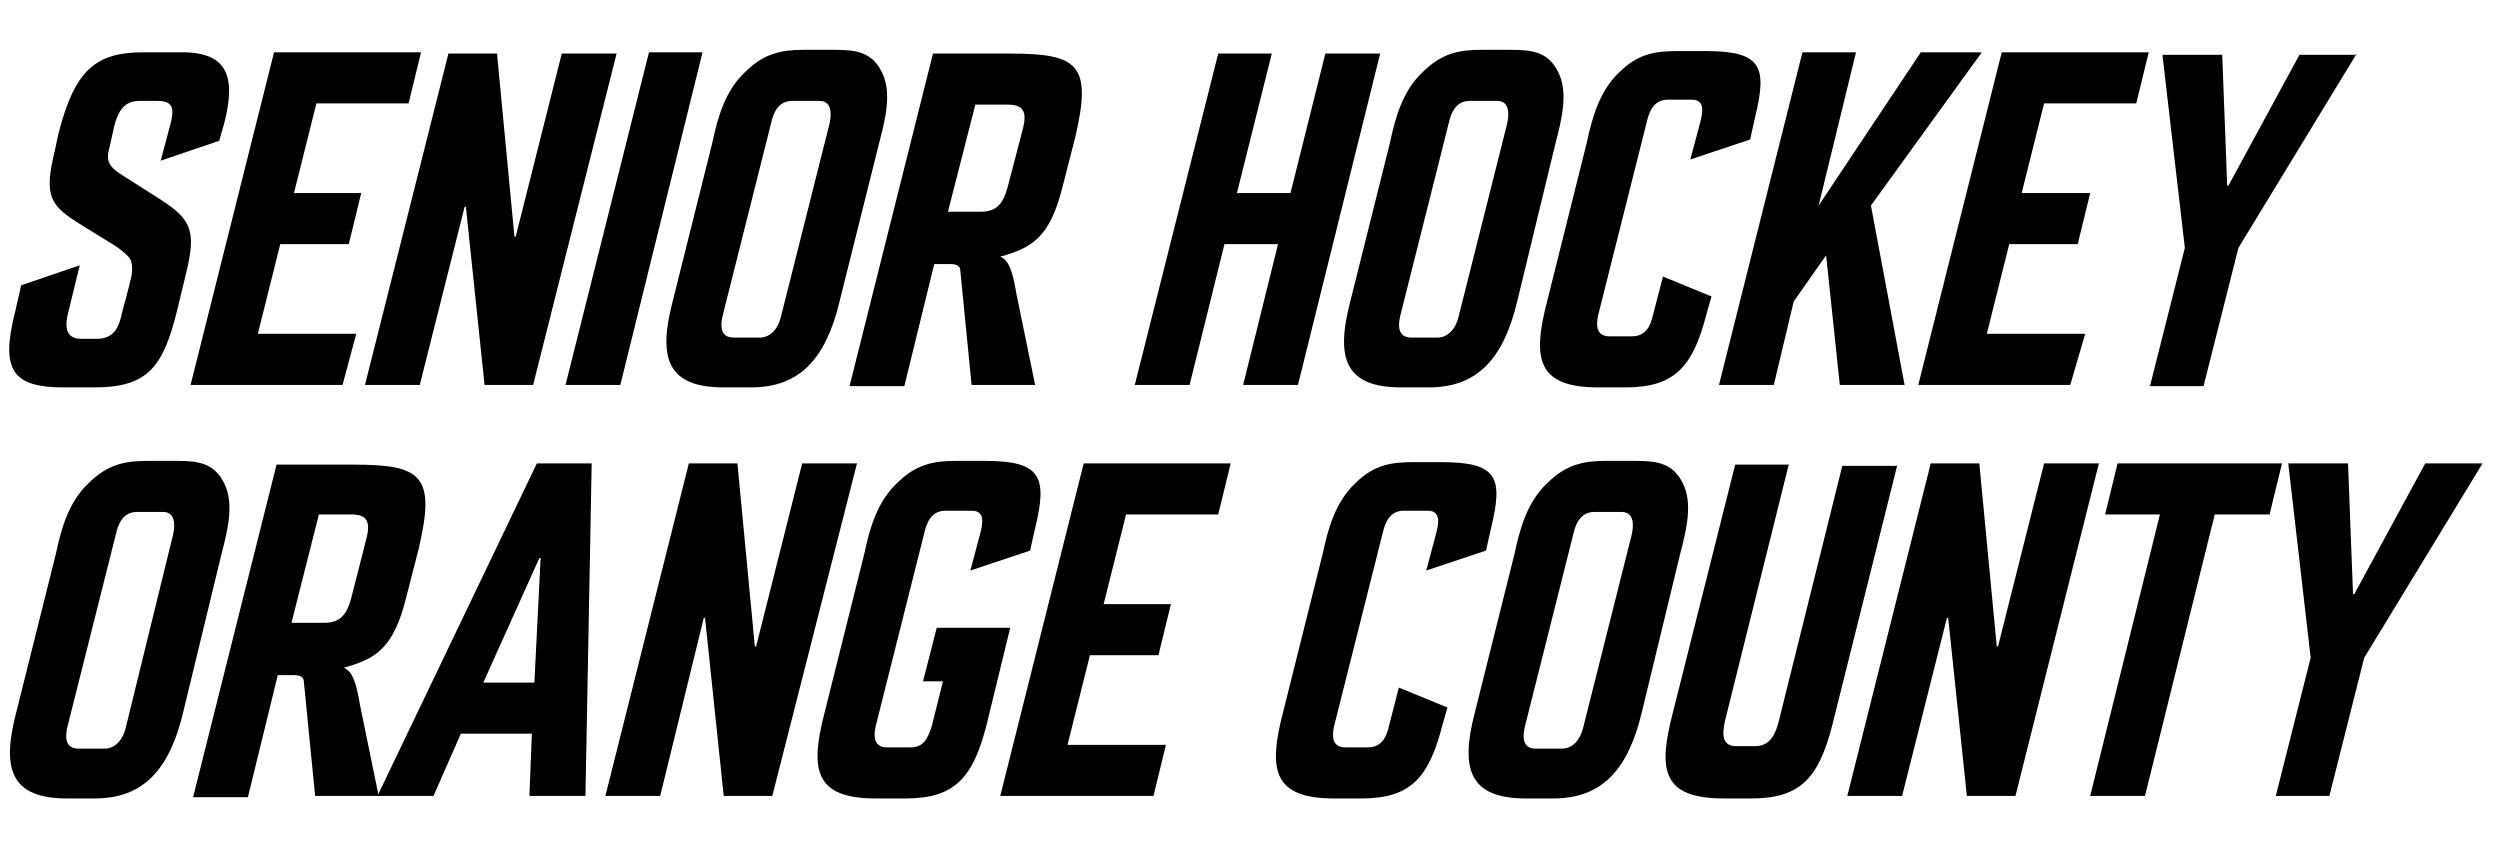
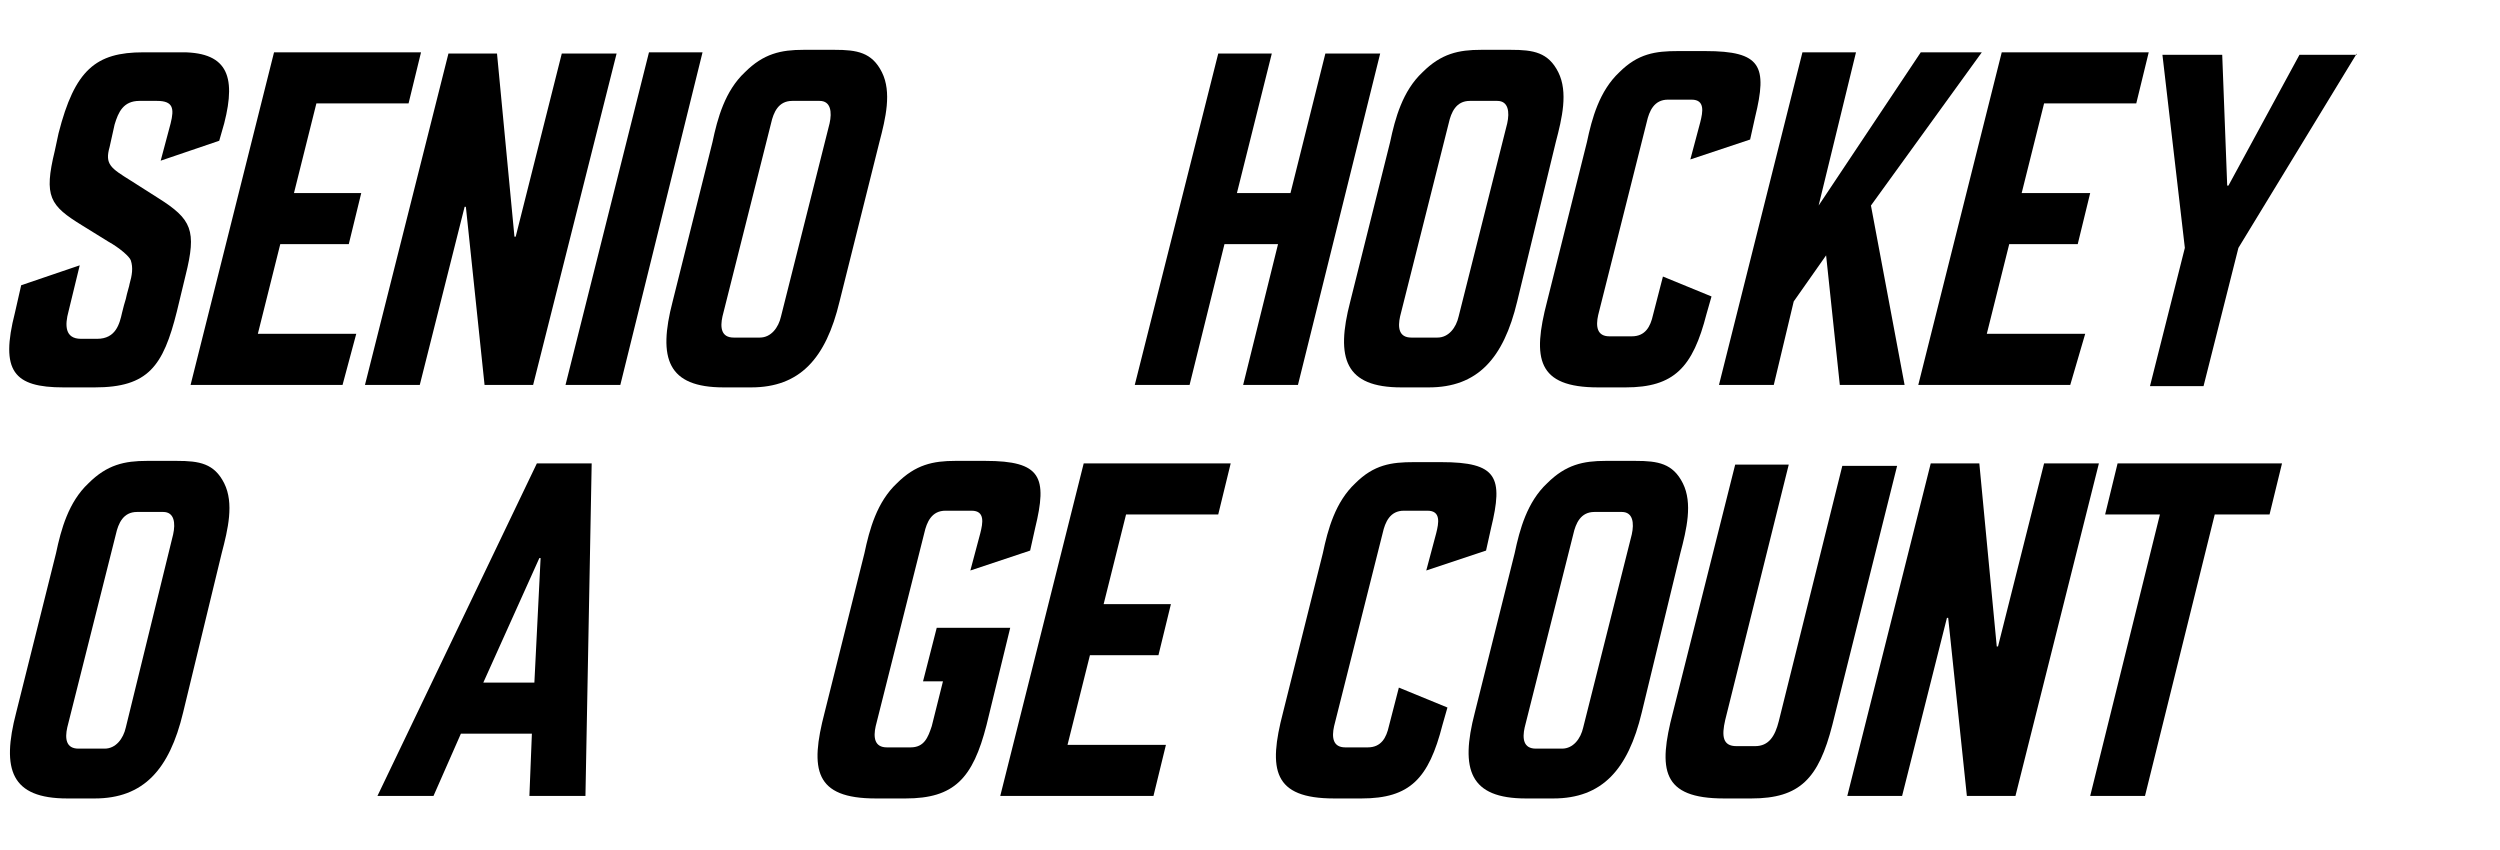
<svg xmlns="http://www.w3.org/2000/svg" version="1.1" id="Layer_1" x="0px" y="0px" viewBox="0 0 200.7 68.2" style="enable-background:new 0 0 200.7 68.2;" xml:space="preserve">
  <g>
    <path d="M14.2,25c-1.1,4.4-2.3,6.1-6.6,6.1H5.1c-4,0-5.1-1.3-3.9-6l0.5-2.2l4.7-1.6L5.5,25c-0.3,1.1-0.3,2.2,1,2.2l1.3,0   c1.5,0,1.8-1.2,2-2.1c0.1-0.4,0.2-0.8,0.3-1.1c0.1-0.5,0.3-1.1,0.3-1.2c0.2-0.7,0.3-1.3,0.1-1.9c-0.1-0.3-0.9-1-1.8-1.5l-2.1-1.3   c-2.6-1.6-3.1-2.3-2.2-6l0.3-1.4c1.3-5.1,3-6.5,6.8-6.5h2.8C18.2,4.1,19,6,18,9.9l-0.4,1.4l-4.7,1.6l0.8-3c0.3-1.2,0.2-1.8-1.1-1.8   h-1.4c-1.3,0-1.7,0.9-2,1.9l-0.4,1.8c-0.4,1.4,0.1,1.7,1.7,2.7l2.2,1.4c2.7,1.7,3.1,2.6,2.2,6.2L14.2,25z" />
    <path d="M27.5,30.9H15.3l6.7-26.7h11.8l-1,4.1h-7.4l-1.8,7.2H29l-1,4.1h-5.5l-1.8,7.2h7.9L27.5,30.9z" />
    <path d="M42.8,30.9h-3.9l-1.5-14.3h-0.1l-3.6,14.3h-4.4L36,4.3h3.9l1.4,14.7h0.1l3.7-14.7h4.4L42.8,30.9z" />
    <path d="M49.8,30.9h-4.4l6.7-26.7h4.3L49.8,30.9z" />
    <path d="M67.4,24.2c-1.1,4.6-3.2,6.9-7.1,6.9h-2.2c-4.5,0-5.3-2.3-4.1-6.9l3.2-12.8c0.4-1.9,1-4.1,2.6-5.6c1.5-1.5,2.9-1.8,4.7-1.8   H67c1.8,0,3,0.2,3.8,1.8c0.8,1.6,0.3,3.7-0.2,5.6L67.4,24.2z M66.6,9.9c0.2-0.9,0.1-1.8-0.8-1.8h-2.2c-1.1,0-1.5,0.9-1.7,1.8   l-3.9,15.5c-0.2,0.9-0.1,1.7,0.9,1.7H61c0.9,0,1.5-0.8,1.7-1.7L66.6,9.9z" />
-     <path d="M83.1,30.9H78l-0.9-9.1c0-0.4-0.2-0.6-0.8-0.6h-1.3l-2.4,9.8h-4.4l6.7-26.7h6.2c5.5,0,6.6,0.9,5.2,6.8l-1,3.9   c-1,4-2.4,4.9-5,5.6c0.7,0.3,1,1.2,1.3,3L83.1,30.9z M82.1,10.4c0.4-1.5,0-2-1.2-2h-2.6L76.1,17h2.6c1.2,0,1.8-0.5,2.2-2L82.1,10.4   z" />
    <path d="M104.2,30.9h-4.4l2.8-11.3h-4.3l-2.8,11.3h-4.4l6.7-26.6h4.3l-2.8,11.2h4.3l2.8-11.2h4.4L104.2,30.9z" />
    <path d="M121.8,24.2c-1.1,4.6-3.2,6.9-7.1,6.9h-2.2c-4.5,0-5.3-2.3-4.1-6.9l3.2-12.8c0.4-1.9,1-4.1,2.6-5.6   c1.5-1.5,2.9-1.8,4.7-1.8h2.4c1.8,0,3,0.2,3.8,1.8c0.8,1.6,0.3,3.7-0.2,5.6L121.8,24.2z M121,9.9c0.2-0.9,0.1-1.8-0.8-1.8h-2.2   c-1.1,0-1.5,0.9-1.7,1.8l-3.9,15.5c-0.2,0.9-0.1,1.7,0.9,1.7h2.1c0.9,0,1.5-0.8,1.7-1.7L121,9.9z" />
    <path d="M137,25.2c-1.1,4.3-2.6,5.9-6.5,5.9h-2.2c-4.9,0-5.3-2.3-4.1-6.9l3.2-12.8c0.4-1.9,1-4.1,2.6-5.6c1.5-1.5,2.9-1.7,4.7-1.7   h2.2c4.5,0,5,1.2,4,5.3c0,0-0.4,1.8-0.4,1.8l-4.8,1.6l0.8-3c0.2-0.8,0.4-1.8-0.7-1.8h-1.9c-1.1,0-1.5,0.9-1.7,1.8l-3.9,15.5   c-0.2,0.9-0.1,1.7,0.9,1.7h1.8c1.1,0,1.5-0.8,1.7-1.7l0.8-3.1l3.9,1.6L137,25.2z" />
    <path d="M152.9,30.9h-5.2l-1.1-10.4l-2.6,3.7l-1.6,6.7h-4.4l6.7-26.7h4.3l-3,12.3l8.2-12.3h4.9l-8.9,12.3L152.9,30.9z" />
    <path d="M166.2,30.9h-12.2l6.7-26.7h11.8l-1,4.1h-7.4l-1.8,7.2h5.5l-1,4.1h-5.5l-1.8,7.2h7.9L166.2,30.9z" />
    <path d="M189.2,4.3l-9.5,15.6l-2.8,11.1h-4.3l2.8-11.1l-1.8-15.5h4.8l0.4,10.5h0.1l5.7-10.5H189.2z" />
  </g>
  <g>
    <path d="M14.7,57.2c-1.1,4.6-3.2,6.9-7.1,6.9H5.4c-4.5,0-5.3-2.3-4.1-6.9l3.2-12.8c0.4-1.9,1-4.1,2.6-5.6c1.5-1.5,2.9-1.8,4.7-1.8   h2.4c1.8,0,3,0.2,3.8,1.8c0.8,1.6,0.3,3.7-0.2,5.6L14.7,57.2z M13.9,42.9c0.2-0.9,0.1-1.8-0.8-1.8H11c-1.1,0-1.5,0.9-1.7,1.8   L5.4,58.4c-0.2,0.9-0.1,1.7,0.9,1.7h2.1c0.9,0,1.5-0.8,1.7-1.7L13.9,42.9z" />
-     <path d="M30.4,63.9h-5.1l-0.9-9.1c0-0.4-0.2-0.6-0.8-0.6h-1.3l-2.4,9.8h-4.4l6.7-26.7h6.2c5.5,0,6.6,0.9,5.2,6.8l-1,3.9   c-1,4-2.4,4.9-5,5.6c0.7,0.3,1,1.2,1.3,3L30.4,63.9z M29.4,43.3c0.4-1.5,0-2-1.2-2h-2.6L23.4,50H26c1.2,0,1.8-0.5,2.2-2L29.4,43.3z   " />
    <path d="M47,63.9h-4.5l0.2-5h-5.7l-2.2,5h-4.5l12.8-26.7h4.4L47,63.9z M42.9,54.8l0.5-10h-0.1l-4.5,10H42.9z" />
-     <path d="M62,63.9h-3.9l-1.5-14.3h-0.1L53,63.9h-4.4l6.7-26.7h3.9l1.4,14.7h0.1l3.7-14.7h4.4L62,63.9z" />
    <path d="M79.2,58.2c-1.1,4.3-2.6,5.9-6.5,5.9h-2.4c-4.9,0-5.3-2.3-4.1-6.9l3.2-12.8c0.4-1.9,1-4.1,2.6-5.6c1.5-1.5,2.9-1.8,4.7-1.8   h2.4c4.5,0,5,1.3,4,5.4l-0.4,1.8l-4.8,1.6l0.8-3c0.2-0.8,0.4-1.8-0.7-1.8h-2.1c-1.1,0-1.5,0.9-1.7,1.8l-3.9,15.5   c-0.2,0.9-0.1,1.7,0.9,1.7h1.9c1.1,0,1.4-0.8,1.7-1.7l0.9-3.6h-1.6l1.1-4.3h5.9L79.2,58.2z" />
    <path d="M92.6,63.9H80.3L87,37.2h11.8l-1,4.1h-7.4l-1.8,7.2H94l-1,4.1h-5.5l-1.8,7.2h7.9L92.6,63.9z" />
    <path d="M115.8,58.2c-1.1,4.3-2.6,5.9-6.5,5.9h-2.2c-4.9,0-5.3-2.3-4.1-6.9l3.2-12.8c0.4-1.9,1-4.1,2.6-5.6   c1.5-1.5,2.9-1.7,4.7-1.7h2.2c4.5,0,5,1.2,4,5.3c0,0-0.4,1.8-0.4,1.8l-4.8,1.6l0.8-3c0.2-0.8,0.4-1.8-0.7-1.8h-1.9   c-1.1,0-1.5,0.9-1.7,1.8l-3.9,15.5c-0.2,0.9-0.1,1.7,0.9,1.7h1.8c1.1,0,1.5-0.8,1.7-1.7l0.8-3.1l3.9,1.6L115.8,58.2z" />
    <path d="M131.8,57.2c-1.1,4.6-3.2,6.9-7.1,6.9h-2.2c-4.5,0-5.3-2.3-4.1-6.9l3.2-12.8c0.4-1.9,1-4.1,2.6-5.6   c1.5-1.5,2.9-1.8,4.7-1.8h2.4c1.8,0,3,0.2,3.8,1.8c0.8,1.6,0.3,3.7-0.2,5.6L131.8,57.2z M131,42.9c0.2-0.9,0.1-1.8-0.8-1.8h-2.2   c-1.1,0-1.5,0.9-1.7,1.8l-3.9,15.5c-0.2,0.9-0.1,1.7,0.9,1.7h2.1c0.9,0,1.5-0.8,1.7-1.7L131,42.9z" />
    <path d="M147.1,58.2c-1.1,4.3-2.6,5.9-6.5,5.9h-2.2c-5,0-5.3-2.3-4.1-6.9l5-19.9h4.3l-5.1,20.5c-0.3,1.3-0.2,2.1,0.9,2.1h1.5   c1.1,0,1.6-0.8,1.9-2l5.1-20.5h4.4L147.1,58.2z" />
    <path d="M161.8,63.9h-3.9l-1.5-14.3h-0.1l-3.6,14.3h-4.4l6.7-26.7h3.9l1.4,14.7h0.1l3.7-14.7h4.4L161.8,63.9z" />
    <path d="M182.2,41.3h-4.4l-5.6,22.6h-4.4l5.6-22.6H169l1-4.1h13.2L182.2,41.3z" />
-     <path d="M199.3,37.2l-9.5,15.6L187,63.9h-4.3l2.8-11.1l-1.8-15.6h4.8l0.4,10.5h0.1l5.7-10.5H199.3z" />
  </g>
</svg>